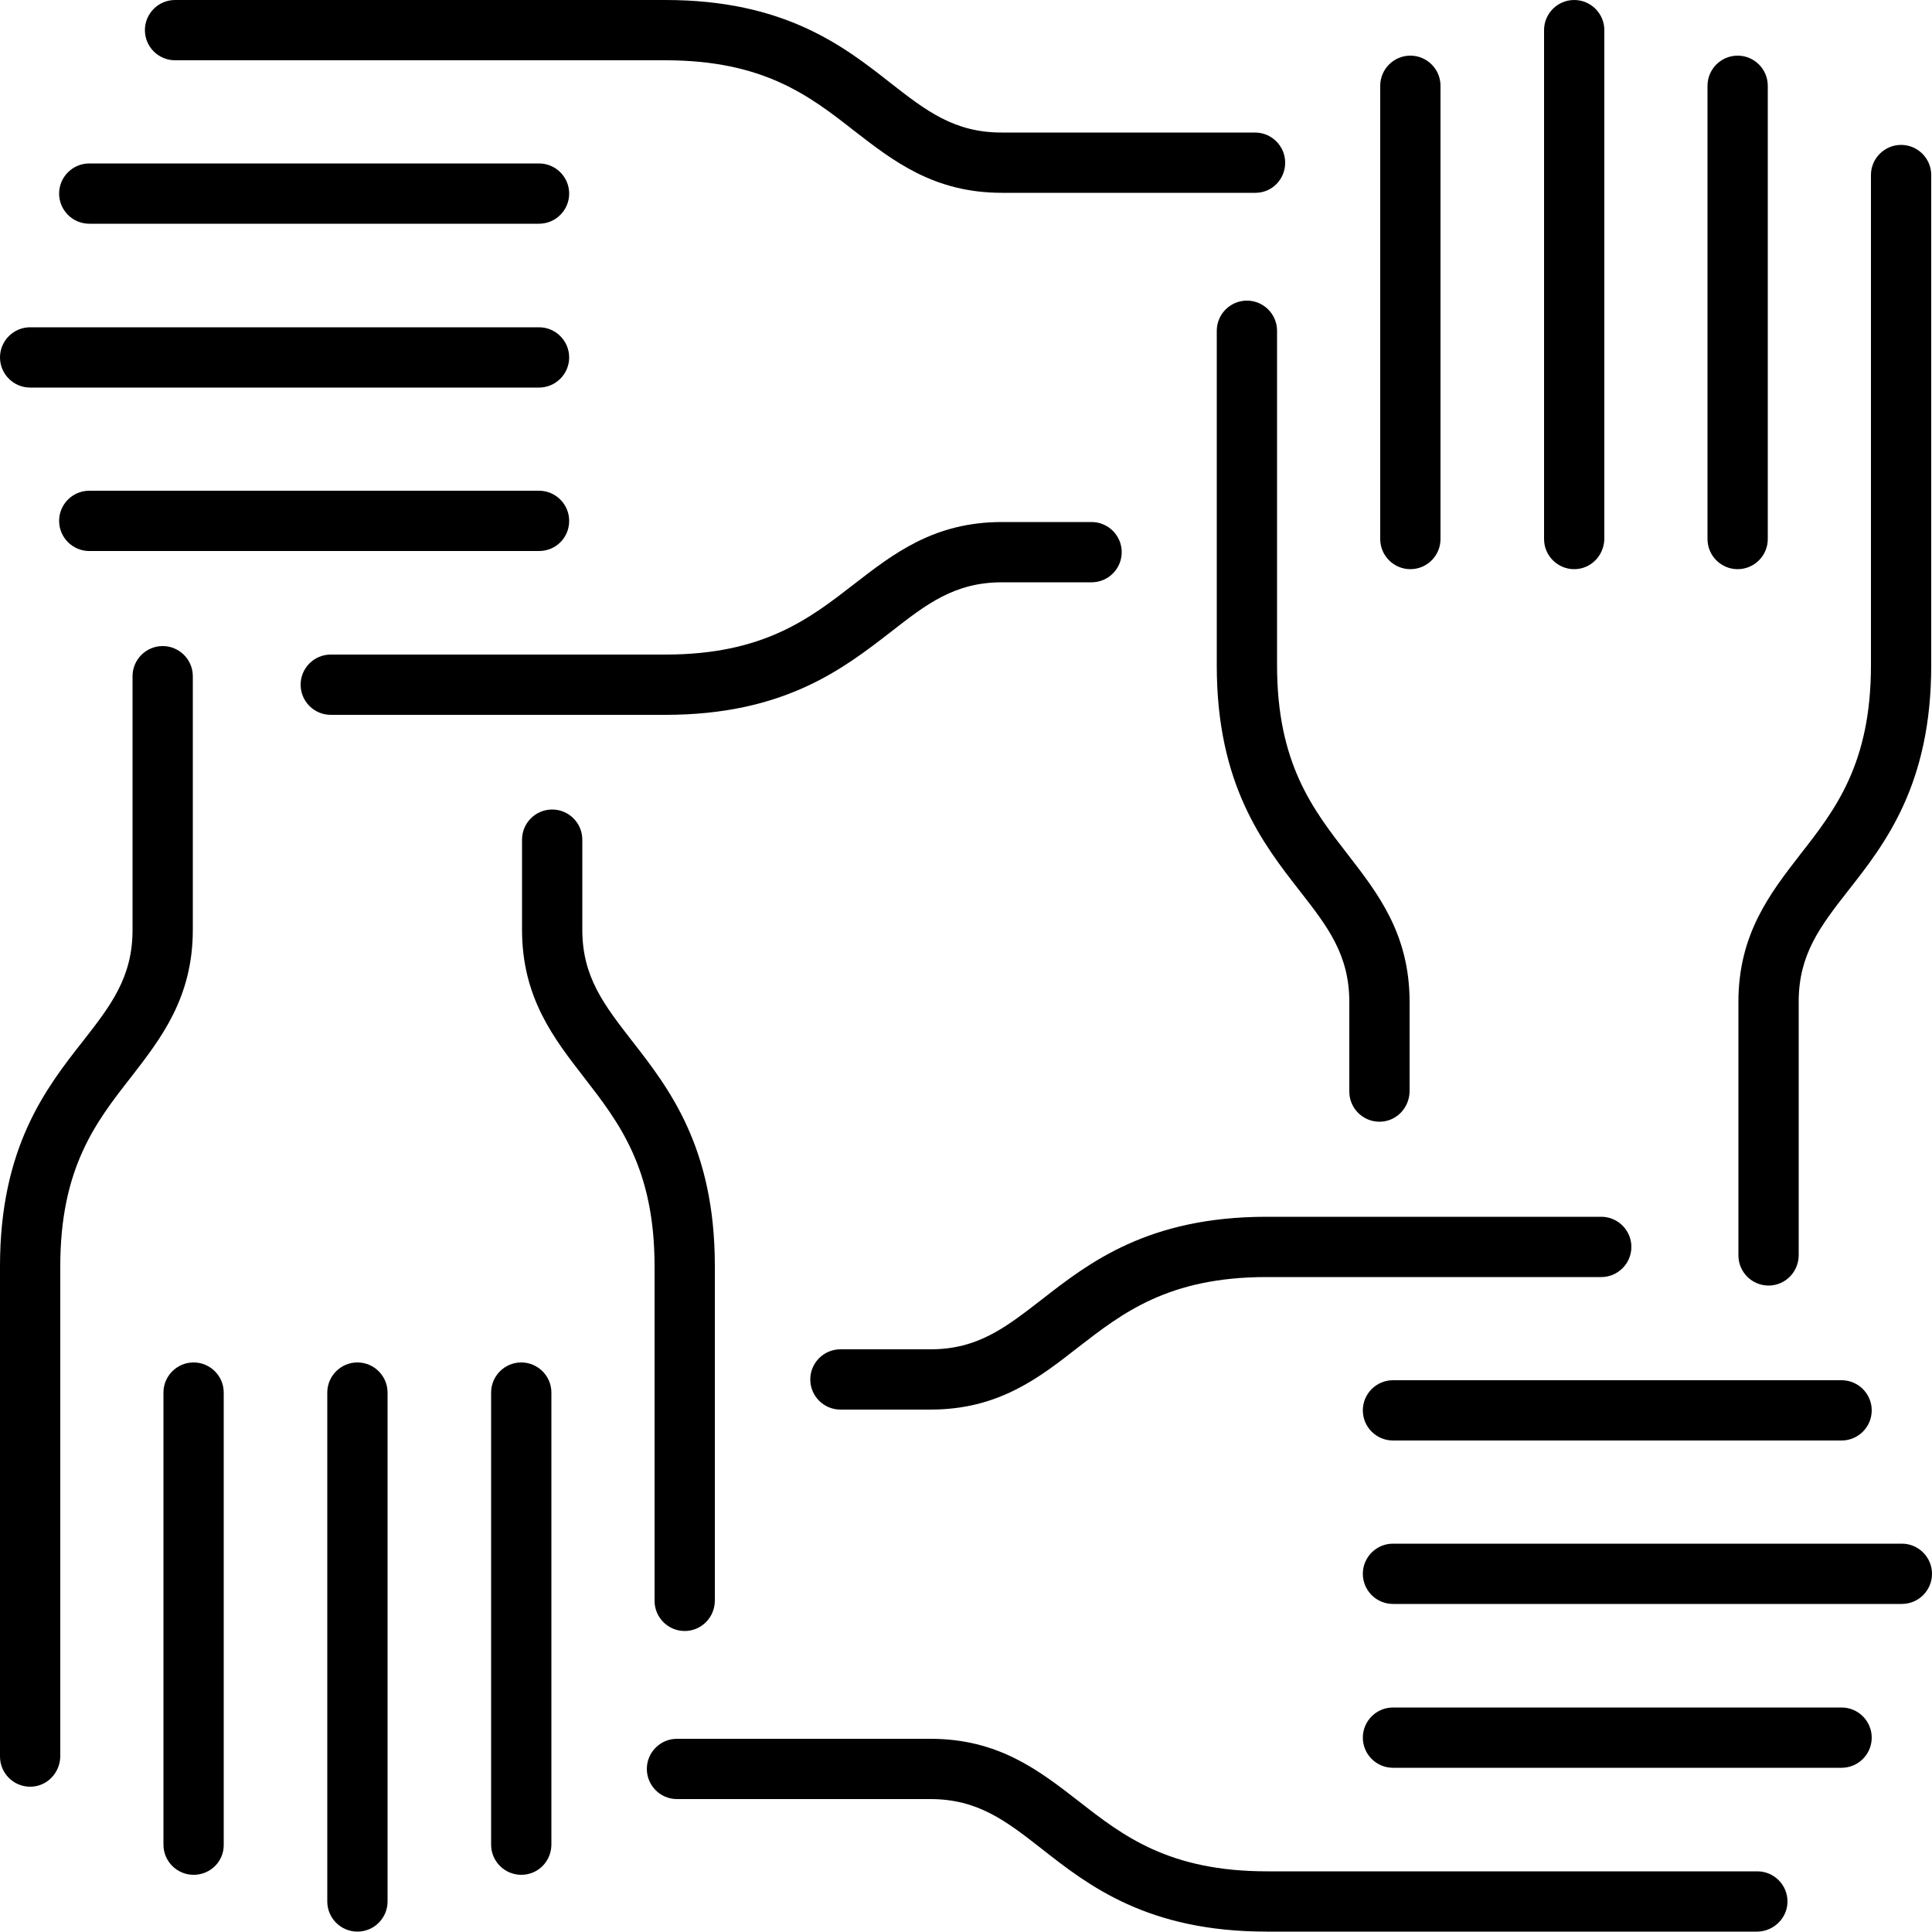
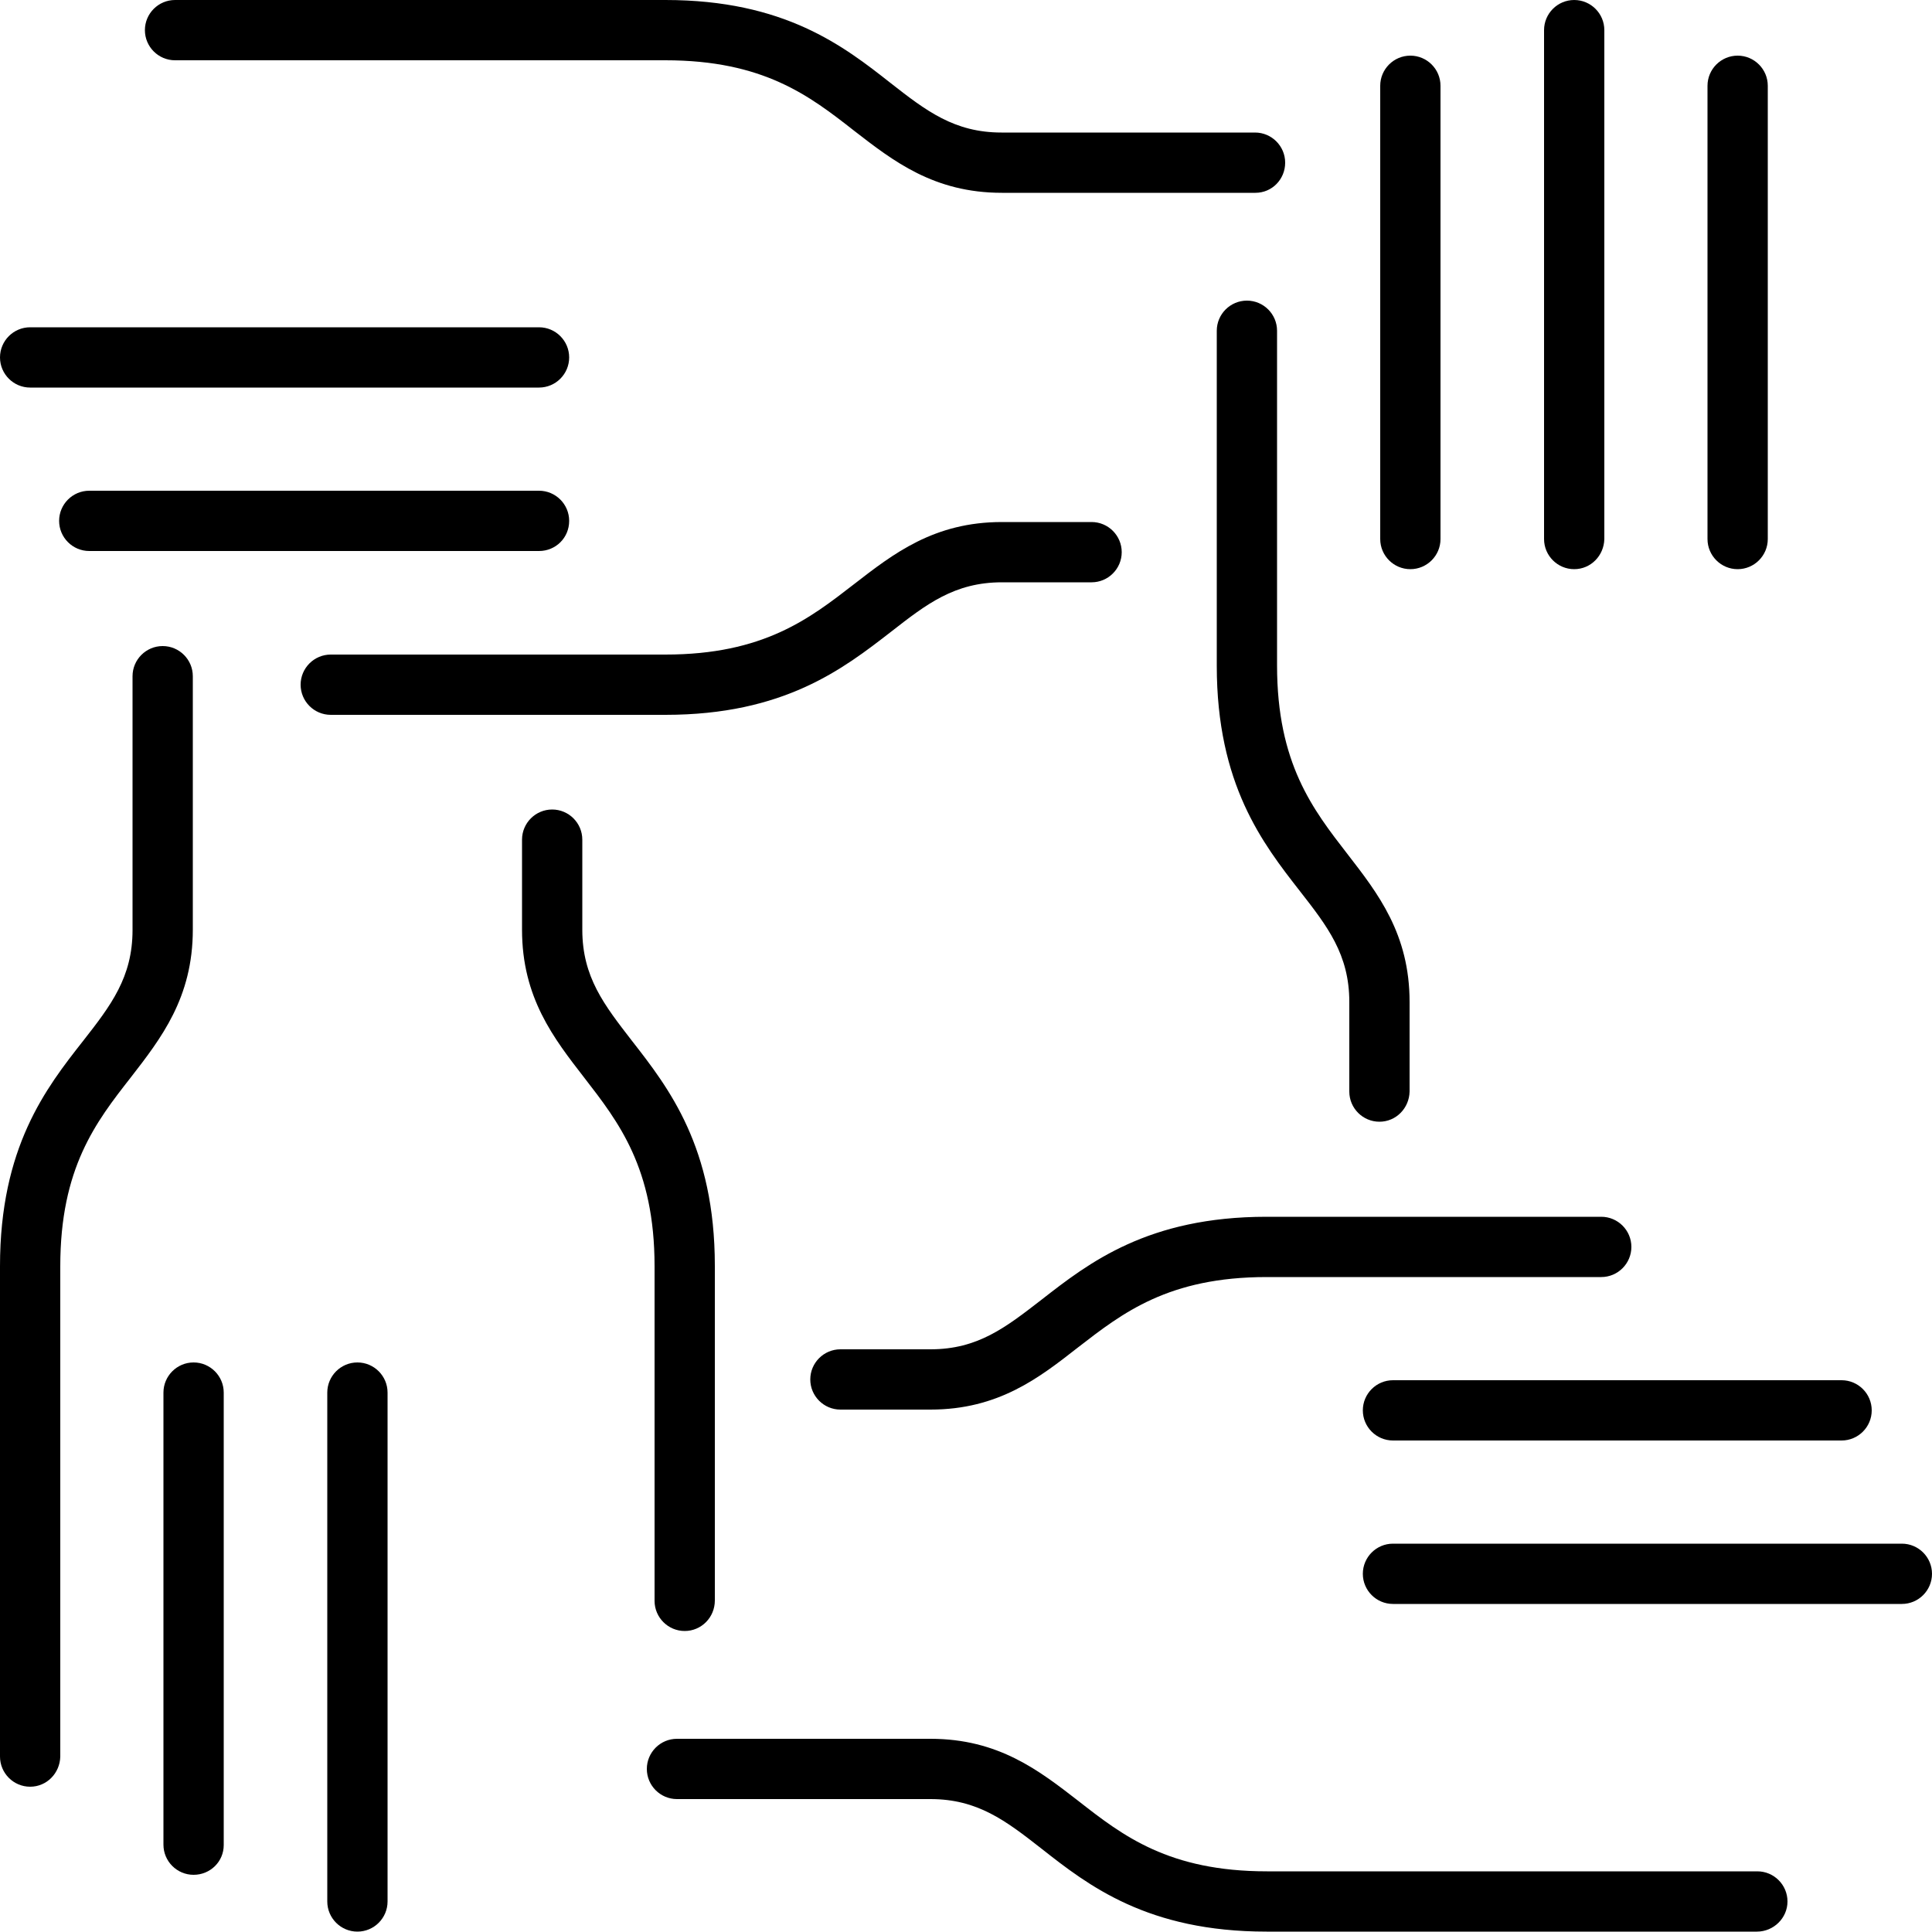
<svg xmlns="http://www.w3.org/2000/svg" version="1.1" id="Ebene_1" x="0px" y="0px" viewBox="0 0 500 499.9" style="enable-background:new 0 0 500 499.9;" xml:space="preserve">
  <style type="text/css">
	.st0{display:none;}
	.st1{display:inline;fill:#606060;}
	.st2{display:inline;fill:#FFFFFF;}
</style>
  <g id="bg" class="st0">
    <rect x="527" y="-393.3" class="st1" width="700.3" height="619.8" />
  </g>
  <g id="kreis" class="st0">
    <circle class="st2" cx="907.7" cy="-82.6" r="250" />
  </g>
  <g id="icon">
    <g>
      <path d="M139.5,100.3H7.8c-4.3,0-7.8-3.5-7.8-7.8s3.5-7.8,7.8-7.8h131.7c4.3,0,7.8,3.5,7.8,7.8S143.8,100.3,139.5,100.3z" />
-       <path d="M139.5,57.9H23.1c-4.3,0-7.8-3.5-7.8-7.8s3.5-7.8,7.8-7.8h116.4c4.3,0,7.8,3.5,7.8,7.8S143.8,57.9,139.5,57.9z" />
      <path d="M139.5,142.6H23.1c-4.3,0-7.8-3.5-7.8-7.8s3.5-7.8,7.8-7.8h116.4c4.3,0,7.8,3.5,7.8,7.8    C147.3,139.2,143.8,142.6,139.5,142.6z" />
      <path d="M324.9,49.9h-65.6c-17.6,0-28.1-8.2-38.3-16.1c-11.5-9-23.4-18.2-48.8-18.2H45.3c-4.3,0-7.8-3.5-7.8-7.8S41,0,45.3,0    h126.9c30.8,0,46.1,11.9,58.3,21.5c9.2,7.2,16.5,12.8,28.7,12.8h65.6c4.3,0,7.8,3.5,7.8,7.8S329.2,49.9,324.9,49.9z" />
      <path d="M172.2,185H85.6c-4.3,0-7.8-3.5-7.8-7.8s3.5-7.8,7.8-7.8h86.6c25.4,0,37.3-9.3,48.8-18.2c10.2-7.9,20.7-16.1,38.3-16.1    h23.2c4.3,0,7.8,3.5,7.8,7.8s-3.5,7.8-7.8,7.8h-23.2c-12.3,0-19.6,5.7-28.7,12.8C218.2,173.1,202.9,185,172.2,185z" />
      <path d="M92.5,499.9c-4.3,0-7.8-3.5-7.8-7.8V360.4c0-4.3,3.5-7.8,7.8-7.8s7.8,3.5,7.8,7.8v131.7    C100.3,496.4,96.8,499.9,92.5,499.9z" />
      <path d="M50.1,485.2c-4.3,0-7.8-3.5-7.8-7.8v-117c0-4.3,3.5-7.8,7.8-7.8s7.8,3.5,7.8,7.8v117.1C57.9,481.8,54.4,485.2,50.1,485.2z    " />
-       <path d="M134.9,485.2c-4.3,0-7.8-3.5-7.8-7.8v-117c0-4.3,3.5-7.8,7.8-7.8s7.8,3.5,7.8,7.8v117.1    C142.6,481.8,139.2,485.2,134.9,485.2z" />
      <path d="M7.8,462.4c-4.3,0-7.8-3.5-7.8-7.8V327.7c0-30.8,11.9-46.1,21.5-58.3c7.2-9.2,12.8-16.5,12.8-28.7V175    c0-4.3,3.5-7.8,7.8-7.8s7.8,3.5,7.8,7.8v65.6c0,17.6-8.2,28.1-16.1,38.3c-9,11.5-18.2,23.4-18.2,48.8v126.9    C15.5,458.9,12.1,462.4,7.8,462.4z" />
      <path d="M177.2,422.1c-4.3,0-7.8-3.5-7.8-7.8v-86.6c0-25.4-9.3-37.3-18.2-48.8c-7.9-10.2-16.1-20.7-16.1-38.3v-23.3    c0-4.3,3.5-7.8,7.8-7.8s7.8,3.5,7.8,7.8v23.3c0,12.3,5.7,19.5,12.8,28.7c9.6,12.3,21.5,27.6,21.5,58.3v86.6    C185,418.6,181.5,422.1,177.2,422.1z" />
      <path d="M492.2,415.1H360.5c-4.3,0-7.8-3.5-7.8-7.8s3.5-7.8,7.8-7.8h131.7c4.3,0,7.8,3.5,7.8,7.8S496.5,415.1,492.2,415.1z" />
-       <path d="M476.6,457.5H360.5c-4.3,0-7.8-3.5-7.8-7.8s3.5-7.8,7.8-7.8h116.1c4.3,0,7.8,3.5,7.8,7.8S480.9,457.5,476.6,457.5z" />
      <path d="M476.6,372.8H360.5c-4.3,0-7.8-3.5-7.8-7.8s3.5-7.8,7.8-7.8h116.1c4.3,0,7.8,3.5,7.8,7.8S480.9,372.8,476.6,372.8z" />
      <path d="M454.7,499.9H327.8c-30.8,0-46.1-11.9-58.3-21.5c-9.2-7.2-16.5-12.8-28.7-12.8h-65.6c-4.3,0-7.8-3.5-7.8-7.8    s3.5-7.8,7.8-7.8h65.6c17.6,0,28.1,8.2,38.3,16.1c11.5,9,23.4,18.2,48.8,18.2h126.9c4.3,0,7.8,3.5,7.8,7.8S459,499.9,454.7,499.9z    " />
      <path d="M240.8,364.8h-23.3c-4.3,0-7.8-3.5-7.8-7.8s3.5-7.8,7.8-7.8h23.3c12.3,0,19.5-5.7,28.7-12.8c12.3-9.6,27.6-21.5,58.3-21.5    h86.6c4.3,0,7.8,3.5,7.8,7.8s-3.5,7.8-7.8,7.8h-86.6c-25.4,0-37.3,9.3-48.8,18.2C268.9,356.6,258.4,364.8,240.8,364.8z" />
      <path d="M407.4,147.3c-4.3,0-7.8-3.5-7.8-7.8V7.8c0-4.3,3.5-7.8,7.8-7.8s7.8,3.5,7.8,7.8v131.7    C415.1,143.8,411.7,147.3,407.4,147.3z" />
      <path d="M449.7,147.3c-4.3,0-7.8-3.5-7.8-7.8V22.2c0-4.3,3.5-7.8,7.8-7.8s7.8,3.5,7.8,7.8v117.3    C457.5,143.8,454,147.3,449.7,147.3z" />
      <path d="M365,147.3c-4.3,0-7.8-3.5-7.8-7.8V22.2c0-4.3,3.5-7.8,7.8-7.8s7.8,3.5,7.8,7.8v117.3C372.8,143.8,369.3,147.3,365,147.3z    " />
-       <path d="M457.7,332.7c-4.3,0-7.8-3.5-7.8-7.8v-65.6c0-17.6,8.2-28.1,16.1-38.3c9-11.5,18.2-23.4,18.2-48.8V45.3    c0-4.3,3.5-7.8,7.8-7.8s7.8,3.5,7.8,7.8v126.9c0,30.8-11.9,46.1-21.5,58.3c-7.2,9.2-12.8,16.5-12.8,28.7v65.6    C465.5,329.2,462,332.7,457.7,332.7z" />
      <path d="M357,290.3c-4.3,0-7.8-3.5-7.8-7.8v-23.2c0-12.3-5.7-19.6-12.8-28.7c-9.6-12.3-21.5-27.6-21.5-58.3V85.6    c0-4.3,3.5-7.8,7.8-7.8s7.8,3.5,7.8,7.8v86.6c0,25.4,9.3,37.3,18.2,48.8c7.9,10.2,16.1,20.7,16.1,38.3v23.2    C364.7,286.8,361.3,290.3,357,290.3z" />
    </g>
  </g>
</svg>